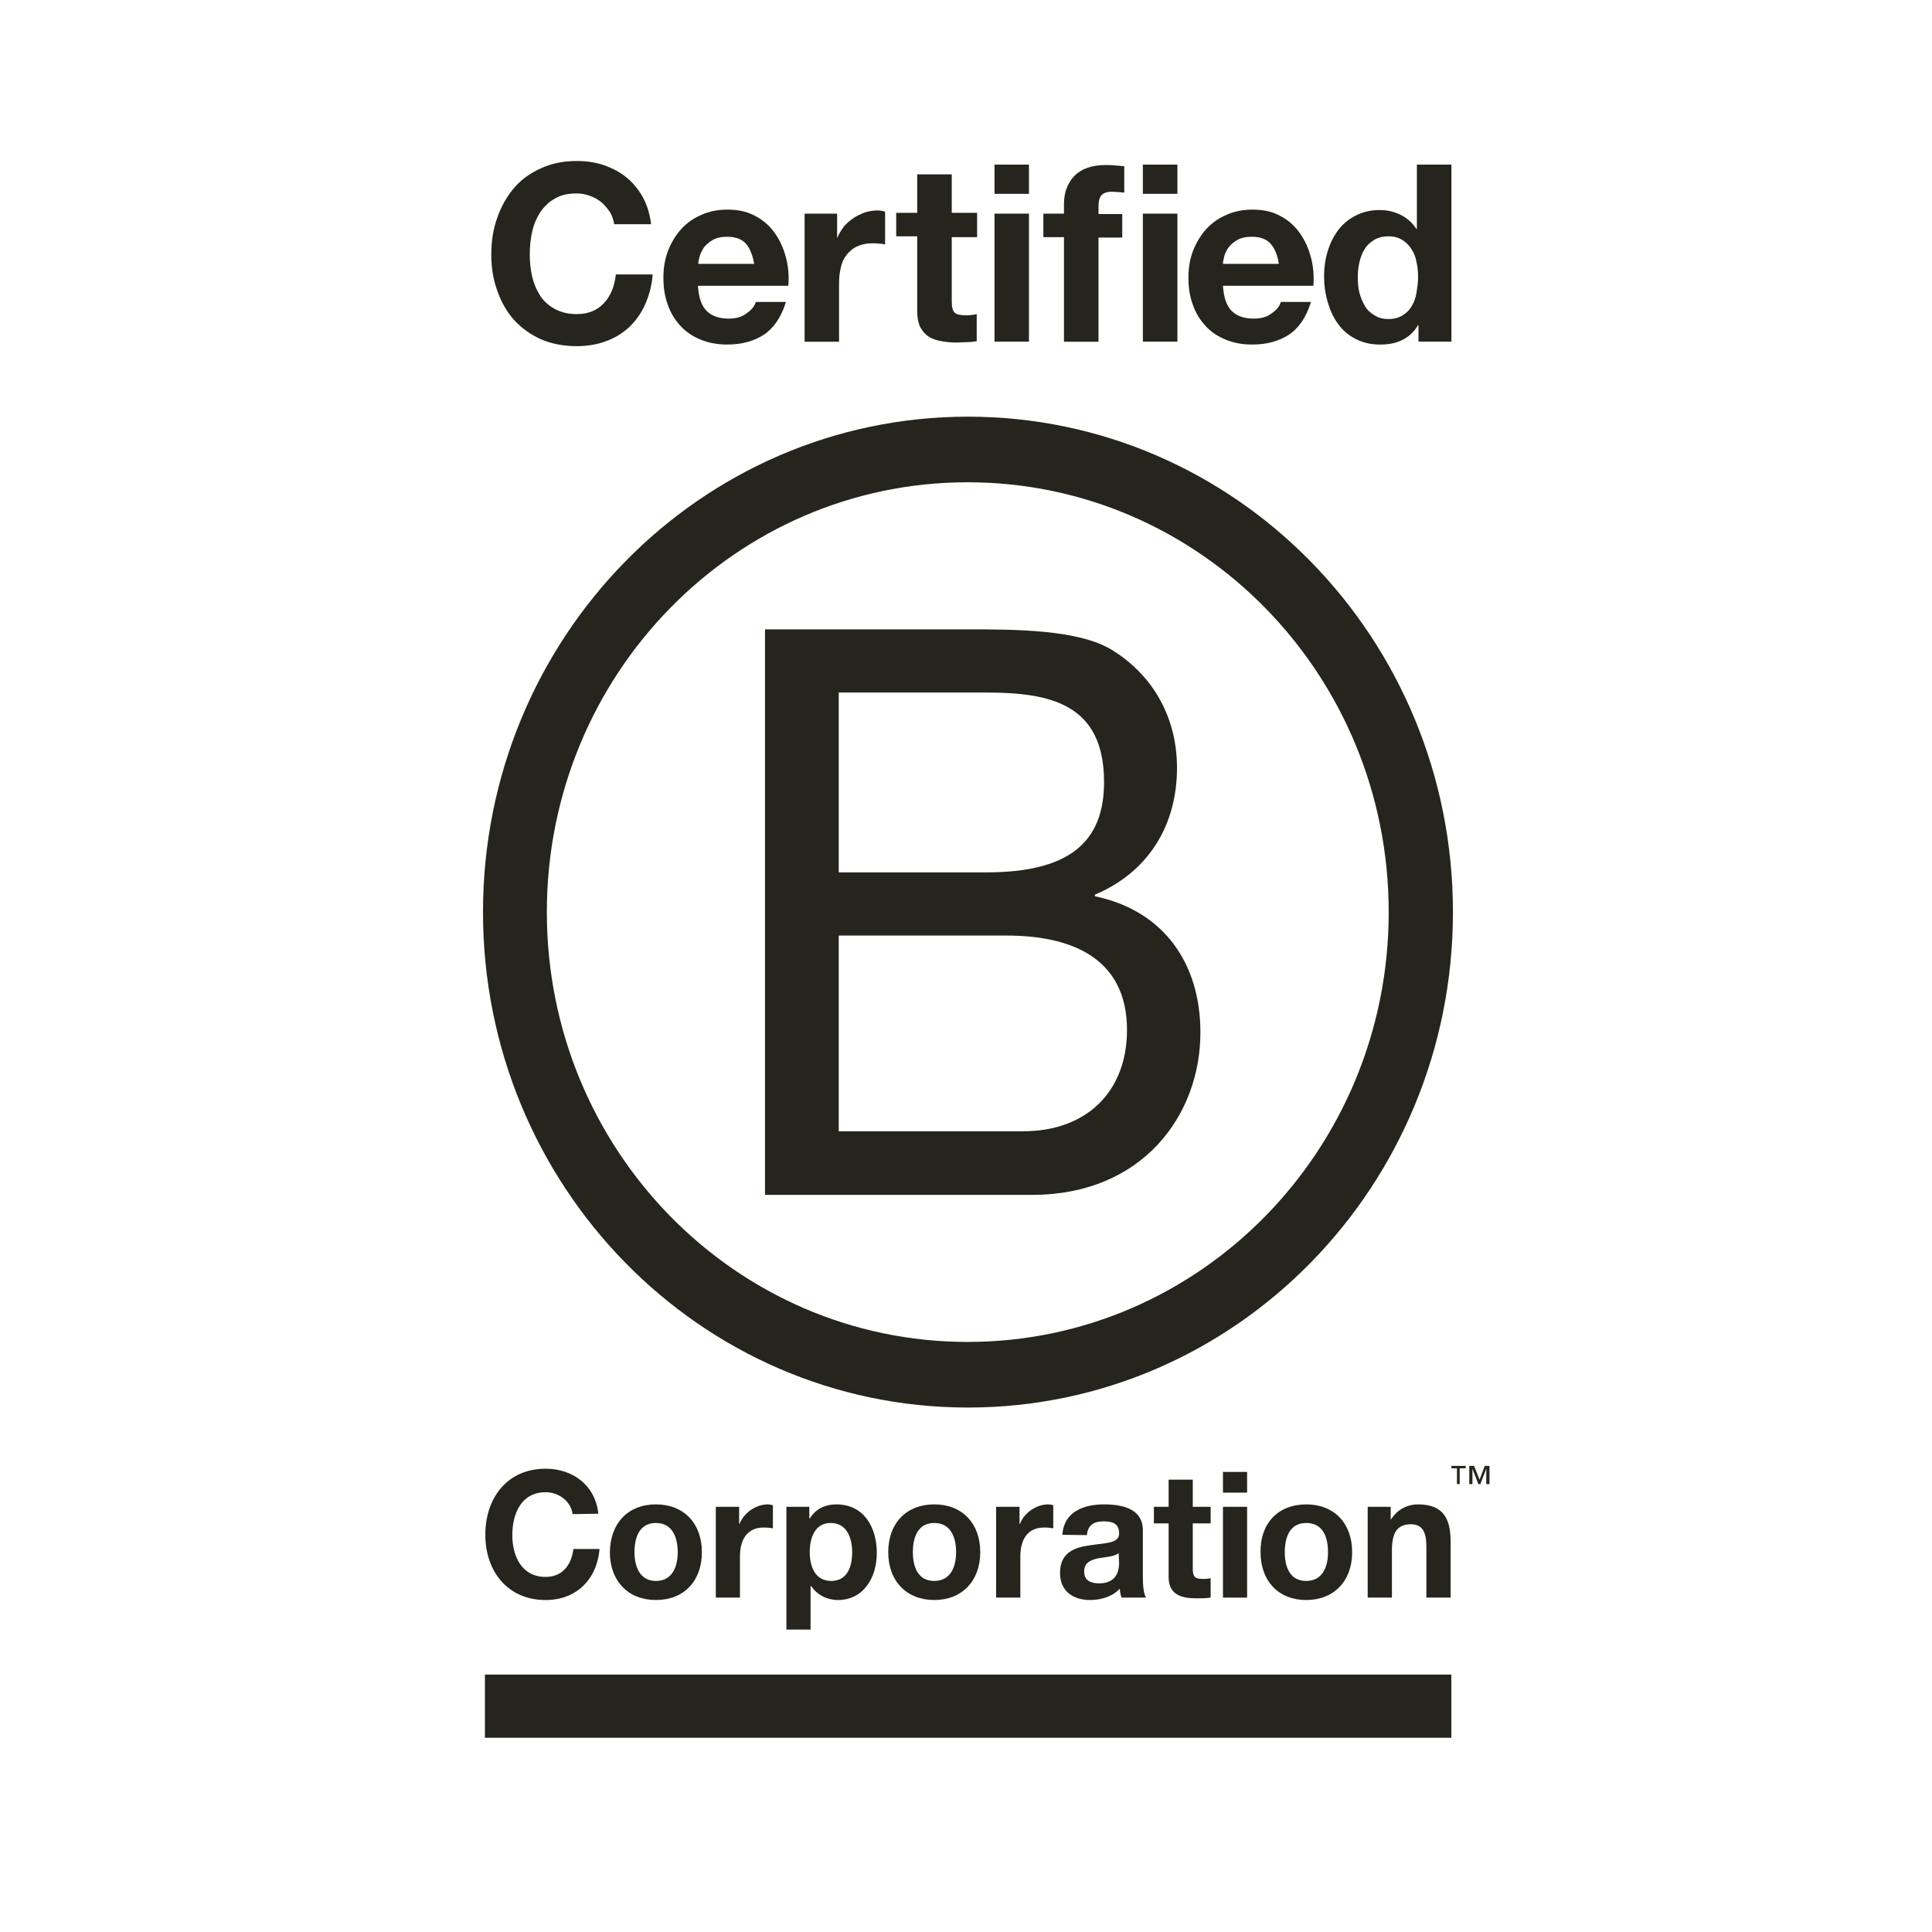
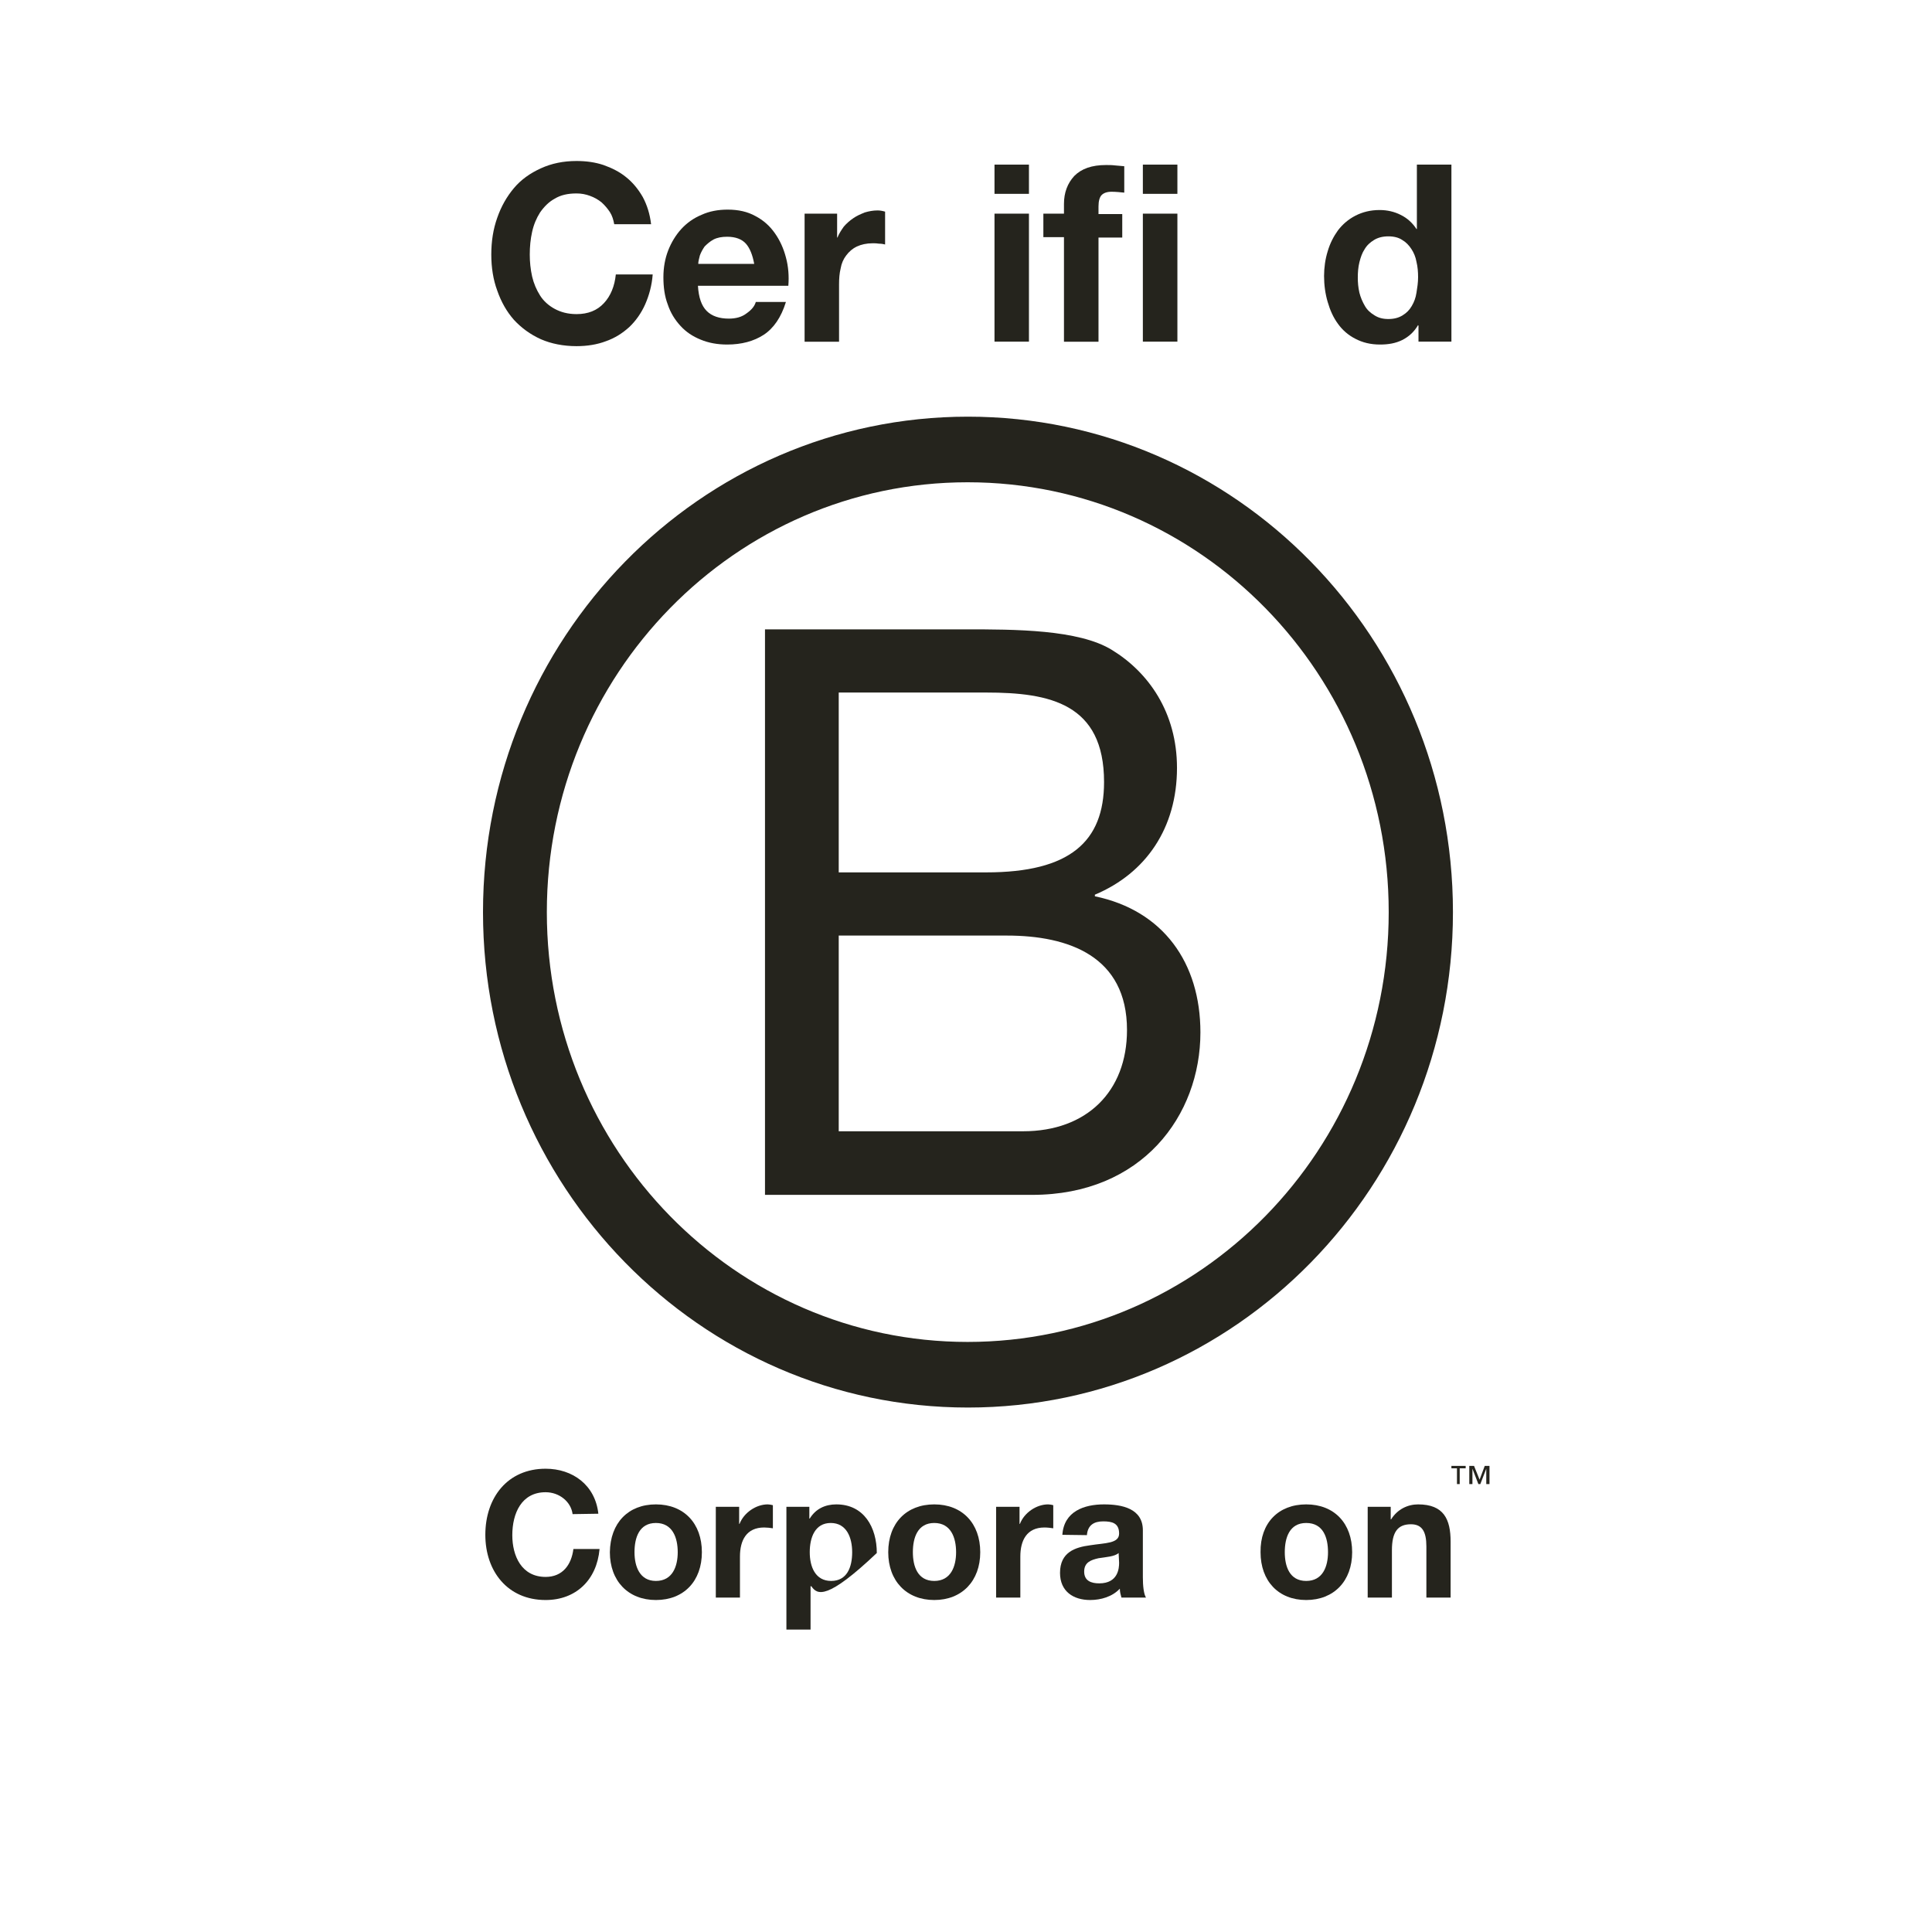
<svg xmlns="http://www.w3.org/2000/svg" width="24" height="24" viewBox="0 0 24 24" fill="none">
  <path d="M7.576 2.634C7.546 2.589 7.512 2.549 7.472 2.513C7.428 2.478 7.384 2.453 7.329 2.433C7.275 2.413 7.221 2.403 7.162 2.403C7.053 2.403 6.965 2.423 6.891 2.468C6.817 2.508 6.758 2.569 6.709 2.639C6.664 2.71 6.63 2.79 6.61 2.881C6.59 2.971 6.581 3.062 6.581 3.163C6.581 3.253 6.59 3.344 6.61 3.434C6.63 3.52 6.664 3.6 6.709 3.671C6.753 3.741 6.817 3.797 6.891 3.837C6.965 3.877 7.053 3.902 7.162 3.902C7.305 3.902 7.418 3.857 7.502 3.766C7.586 3.676 7.635 3.555 7.65 3.409H8.108C8.098 3.545 8.063 3.671 8.014 3.782C7.965 3.892 7.896 3.988 7.817 4.063C7.733 4.139 7.64 4.199 7.526 4.239C7.418 4.28 7.295 4.3 7.162 4.3C6.999 4.3 6.847 4.27 6.719 4.214C6.586 4.154 6.477 4.073 6.384 3.973C6.295 3.872 6.226 3.751 6.177 3.61C6.127 3.475 6.103 3.324 6.103 3.163C6.103 2.996 6.127 2.845 6.177 2.705C6.226 2.564 6.295 2.443 6.384 2.337C6.472 2.232 6.586 2.151 6.719 2.091C6.852 2.03 6.999 2 7.162 2C7.28 2 7.393 2.015 7.497 2.05C7.6 2.086 7.699 2.136 7.778 2.201C7.861 2.267 7.93 2.352 7.985 2.448C8.039 2.549 8.073 2.659 8.088 2.785H7.63C7.62 2.73 7.605 2.679 7.576 2.634Z" fill="#25241D" />
  <path d="M8.778 3.862C8.842 3.927 8.936 3.958 9.054 3.958C9.142 3.958 9.216 3.938 9.275 3.892C9.339 3.847 9.374 3.802 9.389 3.751H9.763C9.704 3.943 9.61 4.078 9.487 4.159C9.364 4.239 9.211 4.28 9.034 4.28C8.911 4.28 8.803 4.26 8.704 4.219C8.605 4.179 8.522 4.124 8.453 4.048C8.384 3.973 8.33 3.887 8.295 3.782C8.256 3.681 8.241 3.565 8.241 3.444C8.241 3.324 8.261 3.213 8.3 3.112C8.339 3.012 8.394 2.921 8.463 2.845C8.532 2.77 8.615 2.71 8.714 2.669C8.812 2.624 8.921 2.604 9.039 2.604C9.172 2.604 9.285 2.629 9.384 2.684C9.482 2.735 9.561 2.805 9.625 2.896C9.689 2.986 9.734 3.087 9.763 3.198C9.793 3.308 9.803 3.429 9.793 3.55H8.67C8.679 3.696 8.714 3.797 8.778 3.862ZM9.266 3.027C9.216 2.971 9.137 2.941 9.034 2.941C8.965 2.941 8.911 2.951 8.862 2.976C8.817 3.001 8.783 3.032 8.753 3.062C8.729 3.097 8.709 3.132 8.694 3.173C8.684 3.213 8.674 3.248 8.674 3.278H9.369C9.349 3.168 9.315 3.082 9.266 3.027Z" fill="#25241D" />
  <path d="M10.399 2.654V2.951H10.403C10.423 2.901 10.453 2.856 10.482 2.815C10.517 2.775 10.556 2.74 10.601 2.71C10.645 2.679 10.694 2.659 10.743 2.639C10.793 2.624 10.847 2.614 10.901 2.614C10.931 2.614 10.96 2.619 10.995 2.629V3.037C10.975 3.032 10.95 3.027 10.921 3.027C10.891 3.022 10.867 3.022 10.842 3.022C10.763 3.022 10.699 3.037 10.645 3.062C10.591 3.087 10.546 3.127 10.512 3.173C10.477 3.218 10.453 3.273 10.443 3.334C10.428 3.394 10.423 3.46 10.423 3.535V4.245H9.995V2.654H10.399Z" fill="#25241D" />
-   <path d="M12.138 2.654V2.946H11.823V3.736C11.823 3.812 11.833 3.857 11.857 3.882C11.882 3.907 11.931 3.917 12 3.917C12.025 3.917 12.049 3.917 12.069 3.912C12.089 3.912 12.113 3.907 12.133 3.902V4.239C12.099 4.244 12.054 4.25 12.015 4.25C11.97 4.25 11.926 4.255 11.887 4.255C11.823 4.255 11.759 4.25 11.7 4.239C11.64 4.229 11.586 4.214 11.542 4.184C11.498 4.159 11.463 4.119 11.434 4.068C11.409 4.018 11.394 3.953 11.394 3.877V2.936H11.133V2.644H11.394V2.166H11.823V2.644H12.138V2.654Z" fill="#25241D" />
  <path d="M12.354 2.045H12.782V2.408H12.354V2.045ZM12.782 4.244H12.354V2.654H12.782V4.244Z" fill="#25241D" />
  <path d="M12.961 2.946V2.654H13.217V2.533C13.217 2.393 13.261 2.277 13.345 2.186C13.434 2.096 13.562 2.05 13.739 2.05C13.779 2.05 13.813 2.05 13.852 2.055C13.892 2.06 13.926 2.06 13.966 2.065V2.393C13.917 2.388 13.862 2.382 13.808 2.382C13.749 2.382 13.71 2.398 13.685 2.423C13.66 2.448 13.646 2.498 13.646 2.564V2.659H13.941V2.951H13.646V4.245H13.217V2.946H12.961Z" fill="#25241D" />
  <path d="M14.197 2.045H14.626V2.408H14.197V2.045ZM14.626 4.244H14.197V2.654H14.626V4.244Z" fill="#25241D" />
-   <path d="M15.3 3.862C15.364 3.927 15.458 3.958 15.576 3.958C15.665 3.958 15.739 3.938 15.798 3.892C15.862 3.847 15.896 3.802 15.911 3.751H16.285C16.226 3.943 16.133 4.078 16.009 4.159C15.886 4.239 15.734 4.28 15.556 4.28C15.433 4.28 15.325 4.26 15.226 4.219C15.128 4.179 15.044 4.124 14.975 4.048C14.906 3.973 14.852 3.887 14.817 3.782C14.778 3.681 14.763 3.565 14.763 3.444C14.763 3.324 14.783 3.213 14.822 3.112C14.862 3.012 14.916 2.921 14.985 2.845C15.054 2.77 15.138 2.71 15.236 2.669C15.335 2.624 15.443 2.604 15.561 2.604C15.694 2.604 15.807 2.629 15.906 2.684C16.005 2.735 16.083 2.805 16.147 2.896C16.211 2.986 16.256 3.087 16.285 3.198C16.315 3.308 16.325 3.429 16.315 3.55H15.192C15.202 3.696 15.236 3.797 15.3 3.862ZM15.783 3.027C15.734 2.971 15.655 2.941 15.551 2.941C15.482 2.941 15.428 2.951 15.379 2.976C15.335 3.001 15.295 3.032 15.271 3.062C15.241 3.097 15.226 3.132 15.211 3.173C15.202 3.213 15.192 3.248 15.192 3.278H15.886C15.871 3.168 15.832 3.082 15.783 3.027Z" fill="#25241D" />
  <path d="M17.616 4.038C17.567 4.124 17.498 4.184 17.419 4.224C17.335 4.265 17.247 4.28 17.143 4.28C17.025 4.28 16.926 4.255 16.838 4.209C16.749 4.164 16.675 4.099 16.621 4.023C16.562 3.943 16.522 3.852 16.493 3.751C16.463 3.651 16.448 3.54 16.448 3.429C16.448 3.324 16.463 3.218 16.493 3.122C16.522 3.022 16.567 2.936 16.621 2.861C16.68 2.785 16.749 2.725 16.838 2.679C16.926 2.634 17.025 2.609 17.138 2.609C17.232 2.609 17.32 2.629 17.399 2.669C17.483 2.71 17.547 2.77 17.596 2.845H17.601V2.045H18.03V4.244H17.621V4.043H17.616V4.038ZM17.596 3.253C17.586 3.193 17.562 3.137 17.532 3.092C17.503 3.047 17.463 3.006 17.419 2.981C17.375 2.951 17.316 2.936 17.247 2.936C17.177 2.936 17.118 2.951 17.069 2.981C17.02 3.011 16.98 3.047 16.951 3.097C16.921 3.142 16.902 3.198 16.887 3.258C16.872 3.318 16.867 3.384 16.867 3.449C16.867 3.51 16.872 3.57 16.887 3.636C16.902 3.696 16.926 3.751 16.956 3.802C16.985 3.852 17.025 3.887 17.074 3.917C17.123 3.948 17.177 3.963 17.247 3.963C17.316 3.963 17.375 3.948 17.424 3.917C17.473 3.887 17.508 3.852 17.537 3.802C17.567 3.751 17.586 3.701 17.596 3.636C17.606 3.575 17.616 3.51 17.616 3.444C17.616 3.379 17.611 3.313 17.596 3.253Z" fill="#25241D" />
  <path d="M9.503 7.818H11.995C12.601 7.818 13.399 7.818 13.813 8.074C14.266 8.351 14.621 8.849 14.621 9.539C14.621 10.284 14.237 10.847 13.601 11.114V11.134C14.449 11.31 14.912 11.959 14.912 12.825C14.912 13.857 14.188 14.843 12.823 14.843H9.503V7.818ZM10.419 10.837H12.252C13.291 10.837 13.715 10.455 13.715 9.715C13.715 8.739 13.04 8.603 12.252 8.603H10.419V10.837ZM10.419 14.053H12.71C13.498 14.053 14 13.56 14 12.795C14 11.879 13.276 11.622 12.508 11.622H10.419V14.053Z" fill="#25241D" />
  <path d="M17.251 11.331C17.251 14.28 14.911 16.67 12.02 16.67C9.133 16.67 6.793 14.28 6.793 11.331C6.793 8.381 9.133 5.991 12.02 5.991C14.911 5.991 17.251 8.381 17.251 11.331ZM12.024 5.176C8.699 5.176 6 7.928 6 11.331C6 14.727 8.695 17.485 12.024 17.485C15.35 17.485 18.049 14.732 18.049 11.331C18.049 7.928 15.35 5.176 12.024 5.176Z" fill="#25241D" />
  <path d="M7.113 18.809C7.093 18.653 6.946 18.537 6.778 18.537C6.478 18.537 6.364 18.799 6.364 19.071C6.364 19.327 6.478 19.589 6.778 19.589C6.985 19.589 7.098 19.443 7.123 19.242H7.448C7.414 19.629 7.152 19.876 6.778 19.876C6.305 19.876 6.029 19.518 6.029 19.066C6.029 18.603 6.305 18.245 6.778 18.245C7.113 18.245 7.394 18.447 7.433 18.804L7.113 18.809Z" fill="#25241D" />
  <path d="M8.148 18.688C8.497 18.688 8.719 18.925 8.719 19.282C8.719 19.639 8.497 19.876 8.148 19.876C7.803 19.876 7.576 19.639 7.576 19.282C7.581 18.919 7.803 18.688 8.148 18.688ZM8.148 19.639C8.354 19.639 8.419 19.458 8.419 19.282C8.419 19.101 8.354 18.919 8.148 18.919C7.941 18.919 7.882 19.101 7.882 19.282C7.882 19.458 7.946 19.639 8.148 19.639Z" fill="#25241D" />
  <path d="M8.897 18.718H9.182V18.93H9.187C9.242 18.789 9.394 18.688 9.537 18.688C9.557 18.688 9.581 18.693 9.601 18.698V18.985C9.572 18.98 9.527 18.975 9.493 18.975C9.271 18.975 9.192 19.136 9.192 19.337V19.846H8.892V18.718H8.897Z" fill="#25241D" />
-   <path d="M9.769 18.718H10.054V18.864H10.059C10.133 18.743 10.251 18.688 10.389 18.688C10.734 18.688 10.892 18.975 10.892 19.292C10.892 19.594 10.729 19.876 10.409 19.876C10.276 19.876 10.153 19.815 10.079 19.705H10.069V20.243H9.769V18.718ZM10.586 19.282C10.586 19.101 10.517 18.919 10.32 18.919C10.123 18.919 10.059 19.101 10.059 19.282C10.059 19.463 10.128 19.639 10.325 19.639C10.522 19.639 10.586 19.468 10.586 19.282Z" fill="#25241D" />
+   <path d="M9.769 18.718H10.054V18.864H10.059C10.133 18.743 10.251 18.688 10.389 18.688C10.734 18.688 10.892 18.975 10.892 19.292C10.276 19.876 10.153 19.815 10.079 19.705H10.069V20.243H9.769V18.718ZM10.586 19.282C10.586 19.101 10.517 18.919 10.32 18.919C10.123 18.919 10.059 19.101 10.059 19.282C10.059 19.463 10.128 19.639 10.325 19.639C10.522 19.639 10.586 19.468 10.586 19.282Z" fill="#25241D" />
  <path d="M11.606 18.688C11.955 18.688 12.177 18.925 12.177 19.282C12.177 19.639 11.95 19.876 11.606 19.876C11.261 19.876 11.034 19.639 11.034 19.282C11.034 18.919 11.261 18.688 11.606 18.688ZM11.606 19.639C11.812 19.639 11.877 19.458 11.877 19.282C11.877 19.101 11.812 18.919 11.606 18.919C11.399 18.919 11.34 19.101 11.34 19.282C11.34 19.458 11.399 19.639 11.606 19.639Z" fill="#25241D" />
  <path d="M12.379 18.718H12.665V18.93H12.67C12.724 18.789 12.877 18.688 13.02 18.688C13.039 18.688 13.069 18.693 13.084 18.698V18.985C13.054 18.98 13.01 18.975 12.975 18.975C12.754 18.975 12.675 19.136 12.675 19.337V19.846H12.374V18.718H12.379Z" fill="#25241D" />
  <path d="M13.197 19.066C13.217 18.774 13.468 18.688 13.714 18.688C13.936 18.688 14.197 18.738 14.197 19.01V19.594C14.197 19.695 14.207 19.8 14.236 19.846H13.931C13.921 19.81 13.911 19.775 13.911 19.735C13.818 19.835 13.675 19.876 13.542 19.876C13.335 19.876 13.168 19.77 13.168 19.539C13.168 19.282 13.355 19.221 13.542 19.196C13.729 19.166 13.902 19.176 13.902 19.05C13.902 18.919 13.813 18.899 13.704 18.899C13.591 18.899 13.512 18.945 13.502 19.07L13.197 19.066ZM13.896 19.292C13.847 19.337 13.739 19.342 13.645 19.357C13.552 19.378 13.468 19.408 13.468 19.523C13.468 19.639 13.557 19.669 13.655 19.669C13.892 19.669 13.902 19.478 13.902 19.413L13.896 19.292Z" fill="#25241D" />
-   <path d="M14.817 18.718H15.039V18.924H14.817V19.483C14.817 19.589 14.842 19.614 14.945 19.614C14.979 19.614 15.009 19.614 15.039 19.604V19.845C14.989 19.855 14.92 19.855 14.861 19.855C14.674 19.855 14.517 19.81 14.517 19.589V18.924H14.334V18.718H14.517V18.381H14.817V18.718Z" fill="#25241D" />
-   <path d="M15.492 18.542H15.192V18.285H15.492V18.542ZM15.192 18.718H15.492V19.846H15.192V18.718Z" fill="#25241D" />
  <path d="M16.226 18.688C16.576 18.688 16.797 18.925 16.797 19.282C16.797 19.639 16.571 19.876 16.226 19.876C15.881 19.876 15.659 19.639 15.659 19.282C15.654 18.919 15.881 18.688 16.226 18.688ZM16.226 19.639C16.433 19.639 16.497 19.458 16.497 19.282C16.497 19.101 16.438 18.919 16.226 18.919C16.019 18.919 15.96 19.101 15.96 19.282C15.96 19.458 16.019 19.639 16.226 19.639Z" fill="#25241D" />
  <path d="M16.99 18.718H17.276V18.874H17.281C17.359 18.748 17.488 18.688 17.616 18.688C17.936 18.688 18.02 18.874 18.02 19.151V19.846H17.719V19.211C17.719 19.025 17.665 18.935 17.527 18.935C17.364 18.935 17.291 19.03 17.291 19.257V19.846H16.99V18.718Z" fill="#25241D" />
-   <path d="M18.029 20.802H6.024V21.587H18.029V20.802Z" fill="#25241D" />
  <path d="M18.202 18.24H18.133V18.436H18.099V18.24H18.03V18.21H18.207V18.24H18.202ZM18.498 18.436H18.463V18.245L18.389 18.436H18.365L18.291 18.245V18.436H18.252V18.21H18.311L18.38 18.381L18.444 18.21H18.503V18.436H18.498Z" fill="#25241D" />
</svg>